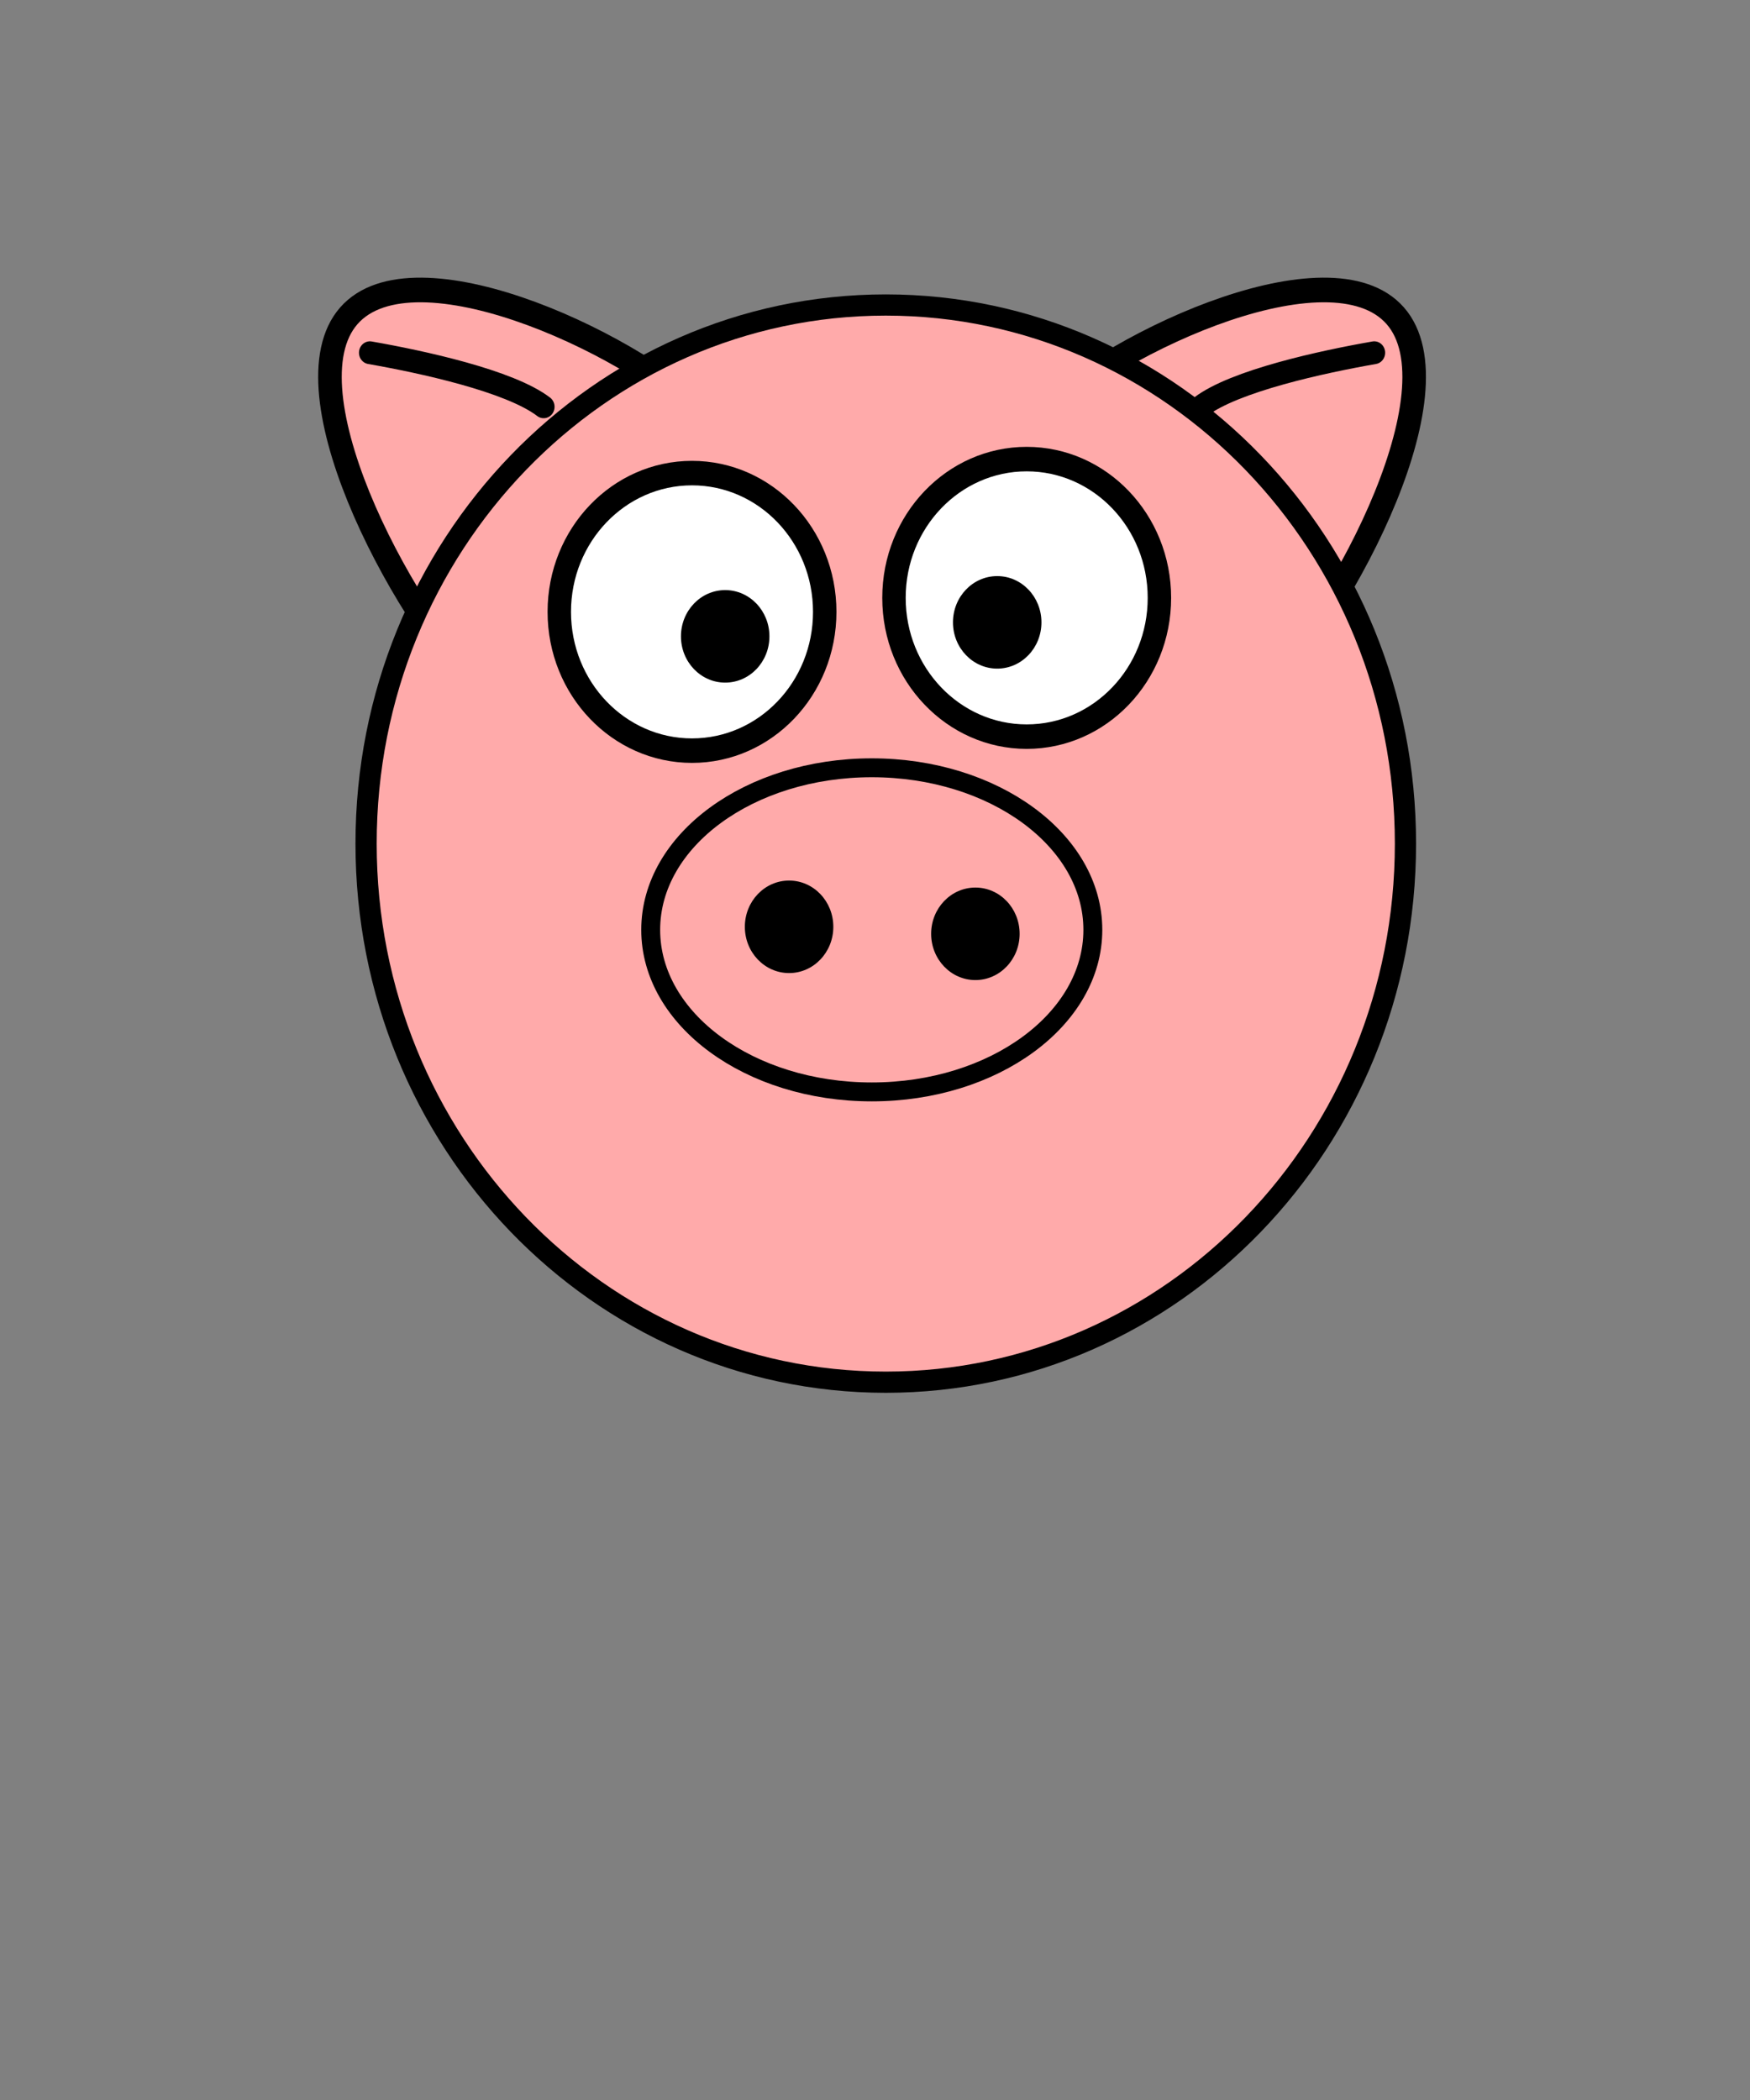
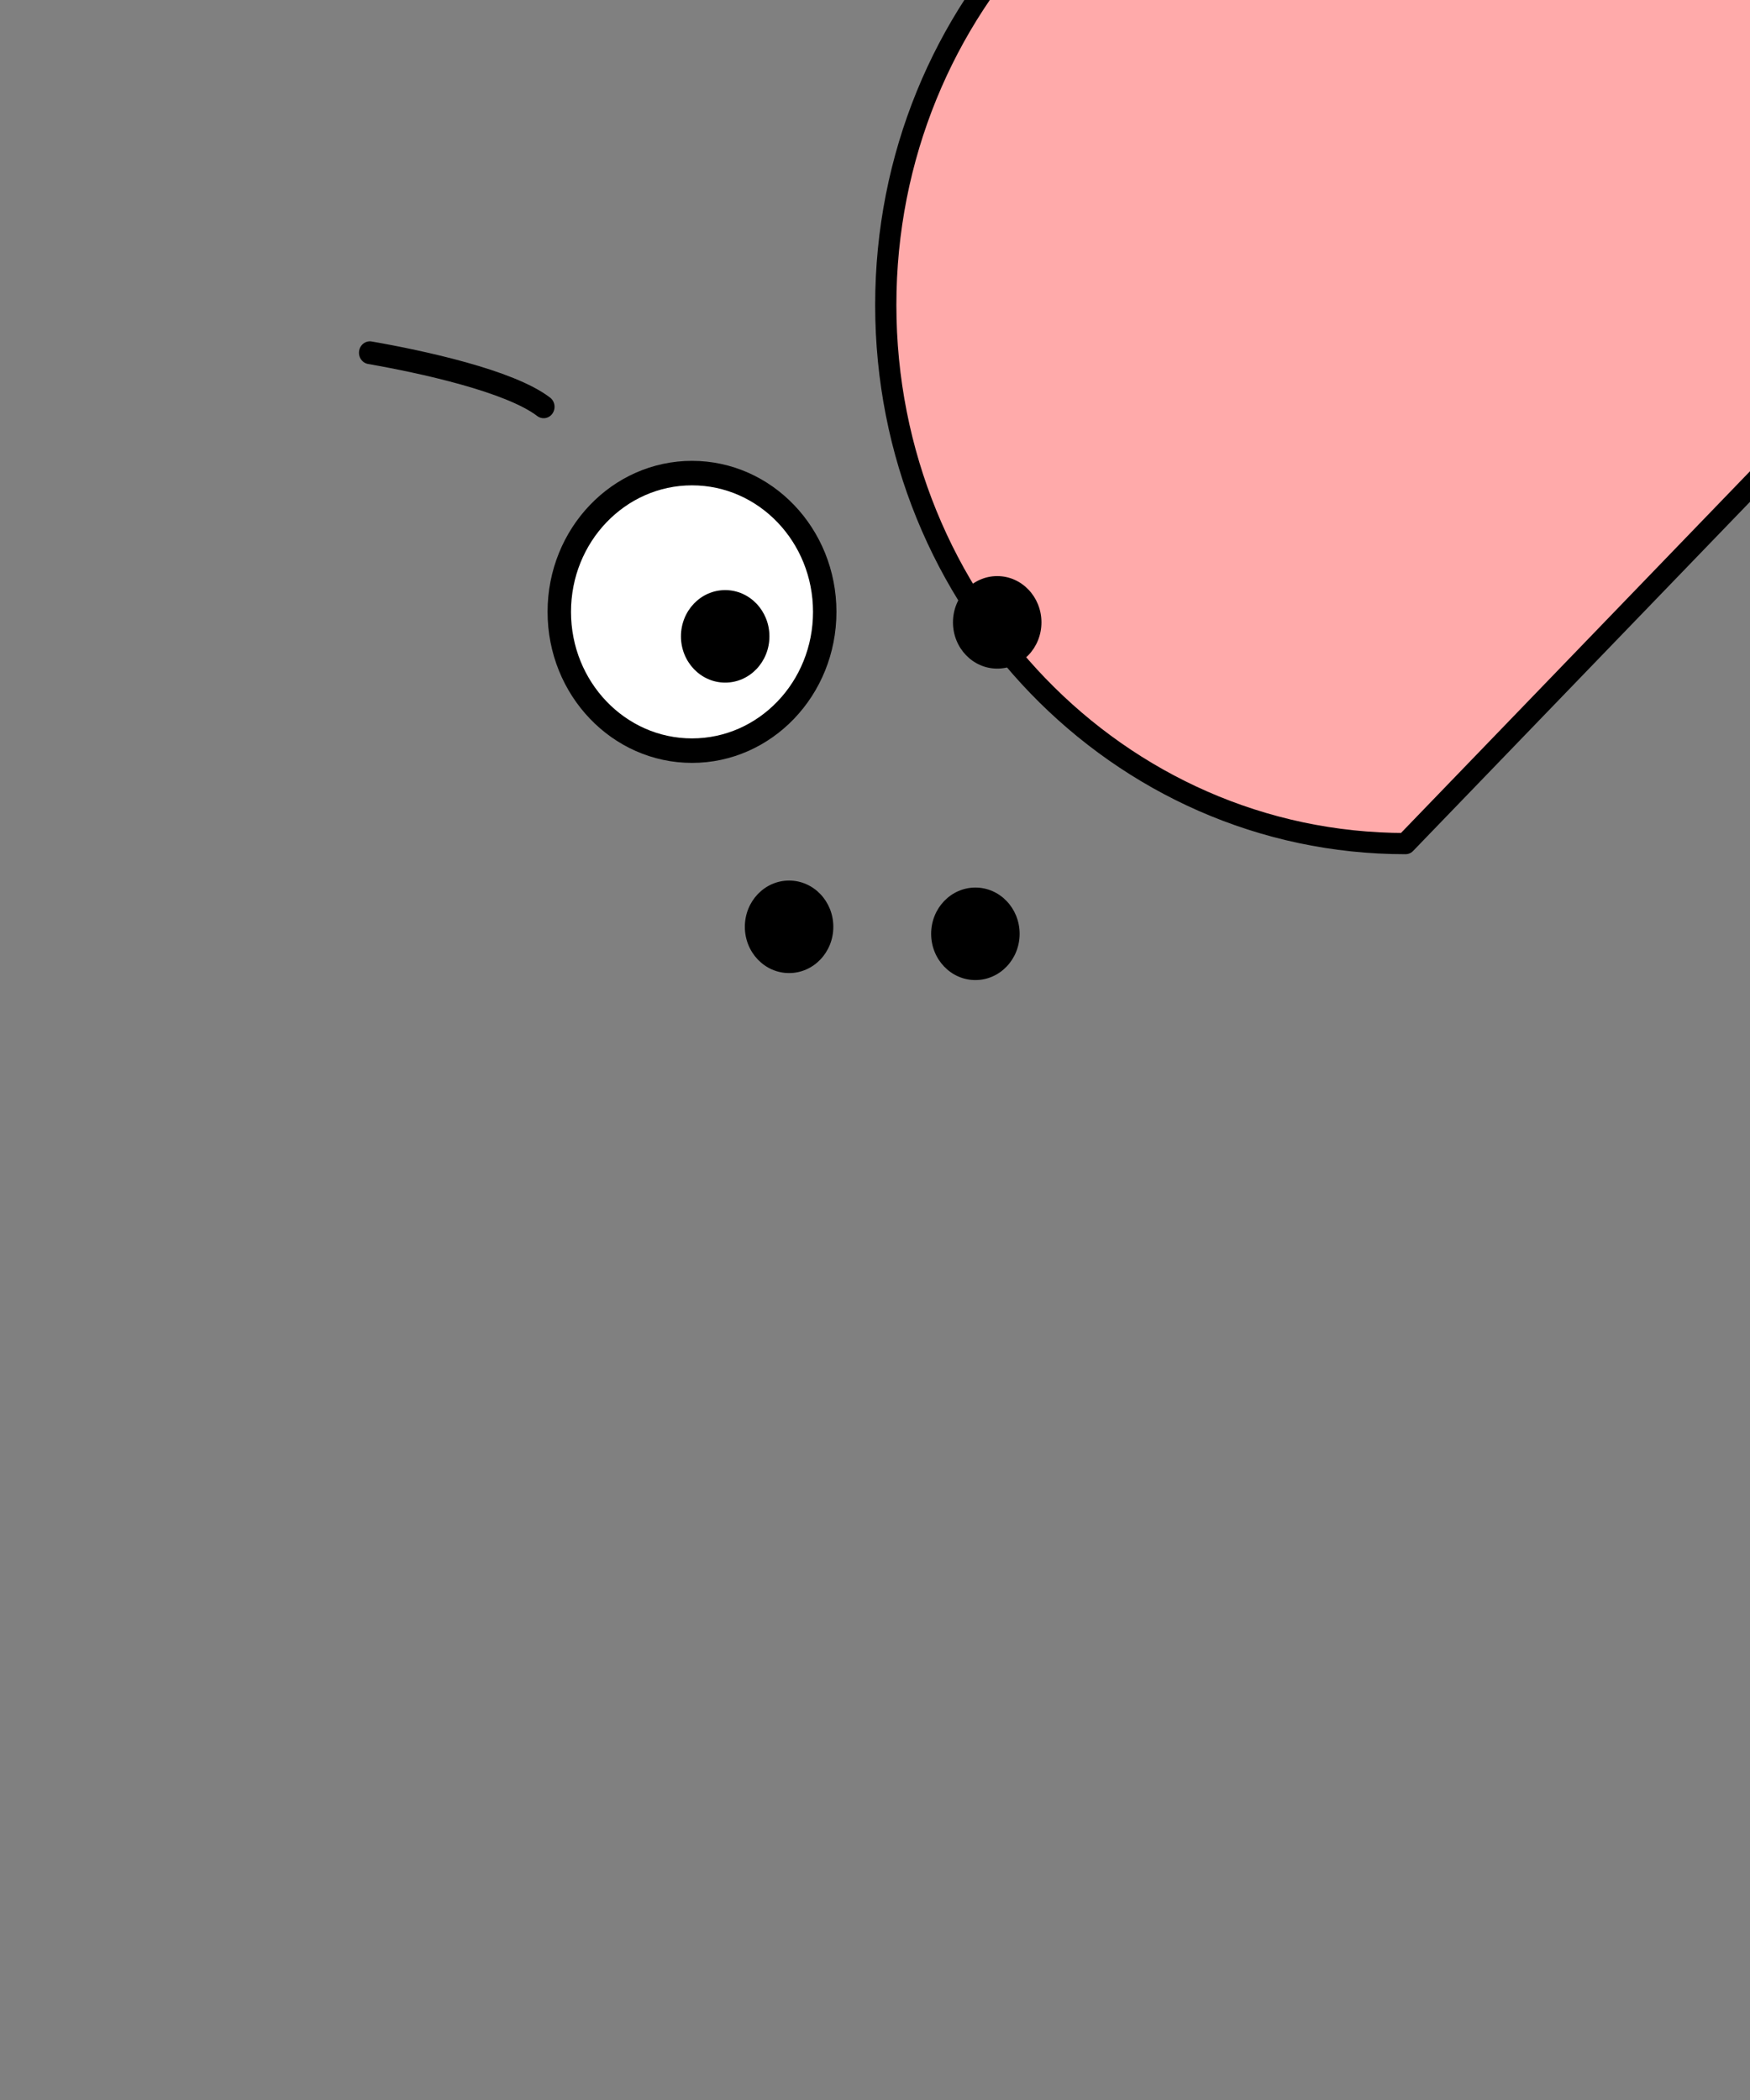
<svg xmlns="http://www.w3.org/2000/svg" width="250" height="300">
  <rect width="100%" height="100%" fill="#808080" stroke="none" />
  <title>limp wimp</title>
  <g>
    <title>Layer 1</title>
    <g id="svg_3">
      <g id="svg_5" />
      <g id="svg_6" transform="matrix(-0.89 0 0 0.931 -279.173 38.324)">
-         <path id="svg_7" d="m-427.491,23.066c-7.038,6.405 0.529,16.456 10.129,28.588c9.6,12.132 16.855,22.467 24.654,15.368c13.715,-12.482 33.097,-47.059 23.497,-59.191c-9.6,-12.132 -44.565,2.753 -58.28,15.235z" stroke-miterlimit="4" stroke-linejoin="round" stroke-linecap="round" stroke-width="3.782" stroke="#000000" fill-rule="nonzero" fill="#ffaaaa" />
        <path id="svg_8" d="m-400.942,21.259c5.451,-3.988 19.603,-6.917 27.894,-8.299" stroke-miterlimit="4" stroke-linejoin="round" stroke-linecap="round" stroke-width="3.5" stroke="#000000" fill-rule="evenodd" fill="none" />
      </g>
      <g id="svg_9" transform="matrix(0.89 0 0 0.931 500.346 38.324)">
        <path id="svg_10" d="m-396.046,23.066c-7.038,6.405 0.529,16.456 10.129,28.588c9.6,12.132 16.855,22.467 24.654,15.368c13.715,-12.482 33.097,-47.059 23.497,-59.191c-9.6,-12.132 -44.565,2.753 -58.28,15.235z" stroke-miterlimit="4" stroke-linejoin="round" stroke-linecap="round" stroke-width="3.782" stroke="#000000" fill-rule="nonzero" fill="#ffaaaa" />
        <path id="svg_11" d="m-369.496,21.259c5.451,-3.988 19.603,-6.917 27.894,-8.299" stroke-miterlimit="4" stroke-linejoin="round" stroke-linecap="round" stroke-width="3.5" stroke="#000000" fill-rule="evenodd" fill="none" />
      </g>
-       <path id="svg_12" d="m200.78,120.515c0.012,42.491 -33.23,76.943 -74.241,76.943c-41.011,0 -74.253,-34.452 -74.241,-76.943c-0.012,-42.491 33.23,-76.943 74.241,-76.943c41.011,0 74.253,34.452 74.241,76.943z" stroke-miterlimit="4" stroke-linejoin="round" stroke-linecap="round" stroke-width="3.031" stroke="#000000" fill-rule="nonzero" fill="#ffaaaa" />
-       <path id="svg_13" d="m156.12,132.835c0.005,12.786 -14.136,23.152 -31.581,23.152c-17.445,0 -31.586,-10.367 -31.581,-23.152c-0.005,-12.786 14.136,-23.152 31.581,-23.152c17.445,0 31.586,10.367 31.581,23.152z" stroke-miterlimit="4" stroke-linejoin="round" stroke-linecap="round" stroke-width="2.7" stroke="#000000" fill-rule="nonzero" fill="#ffaaaa" />
+       <path id="svg_12" d="m200.78,120.515c-41.011,0 -74.253,-34.452 -74.241,-76.943c-0.012,-42.491 33.23,-76.943 74.241,-76.943c41.011,0 74.253,34.452 74.241,76.943z" stroke-miterlimit="4" stroke-linejoin="round" stroke-linecap="round" stroke-width="3.031" stroke="#000000" fill-rule="nonzero" fill="#ffaaaa" />
      <g id="svg_14" transform="matrix(1.235 0 0 1.291 -21.751 16.899)">
-         <path id="svg_15" d="m151.726,53.068c0.003,8.48 -6.871,15.356 -15.352,15.356c-8.48,0 -15.354,-6.876 -15.352,-15.356c-0.003,-8.48 6.871,-15.356 15.352,-15.356c8.48,0 15.354,6.876 15.352,15.356z" stroke-miterlimit="4" stroke-linejoin="round" stroke-linecap="round" stroke-width="2.71" stroke="#000000" fill-rule="nonzero" fill="#ffffff" />
        <path id="svg_16" d="m138.08,55.778c0.001,2.827 -2.29,5.119 -5.117,5.119c-2.827,0 -5.118,-2.292 -5.117,-5.119c-0.001,-2.827 2.29,-5.119 5.117,-5.119c2.827,0 5.118,2.292 5.117,5.119z" stroke-miterlimit="4" stroke-linejoin="round" stroke-linecap="round" stroke-width="47.667" fill-rule="nonzero" fill="#000000" />
      </g>
      <g id="svg_17" transform="matrix(1.235 0 0 1.291 -29.448 16.899)">
        <path id="svg_18" d="m119.244,54.618c0.003,8.48 -6.871,15.356 -15.352,15.356c-8.48,0 -15.354,-6.876 -15.352,-15.356c-0.003,-8.48 6.871,-15.356 15.352,-15.356c8.48,0 15.354,6.876 15.352,15.356z" stroke-miterlimit="4" stroke-linejoin="round" stroke-linecap="round" stroke-width="2.71" stroke="#000000" fill-rule="nonzero" fill="#ffffff" />
        <path id="svg_19" d="m112.847,57.327c0.001,2.827 -2.29,5.119 -5.117,5.119c-2.827,0 -5.118,-2.292 -5.117,-5.119c-0.001,-2.827 2.29,-5.119 5.117,-5.119c2.827,0 5.118,2.292 5.117,5.119z" stroke-miterlimit="4" stroke-linejoin="round" stroke-linecap="round" stroke-width="47.667" fill-rule="nonzero" fill="#000000" />
      </g>
      <path id="svg_20" d="m145.661,133.402c0.001,3.649 -2.829,6.608 -6.32,6.608c-3.491,0 -6.321,-2.959 -6.32,-6.608c-0.001,-3.649 2.829,-6.608 6.32,-6.608c3.491,0 6.321,2.959 6.32,6.608z" stroke-miterlimit="4" stroke-linejoin="round" stroke-linecap="round" stroke-width="47.667" fill-rule="nonzero" fill="#000000" />
      <path id="svg_21" d="m119.047,132.402c0.001,3.649 -2.829,6.608 -6.32,6.608c-3.491,0 -6.321,-2.959 -6.32,-6.608c-0.001,-3.649 2.829,-6.608 6.32,-6.608c3.491,0 6.321,2.959 6.32,6.608z" stroke-miterlimit="4" stroke-linejoin="round" stroke-linecap="round" stroke-width="47.667" fill-rule="nonzero" fill="#000000" />
    </g>
  </g>
</svg>